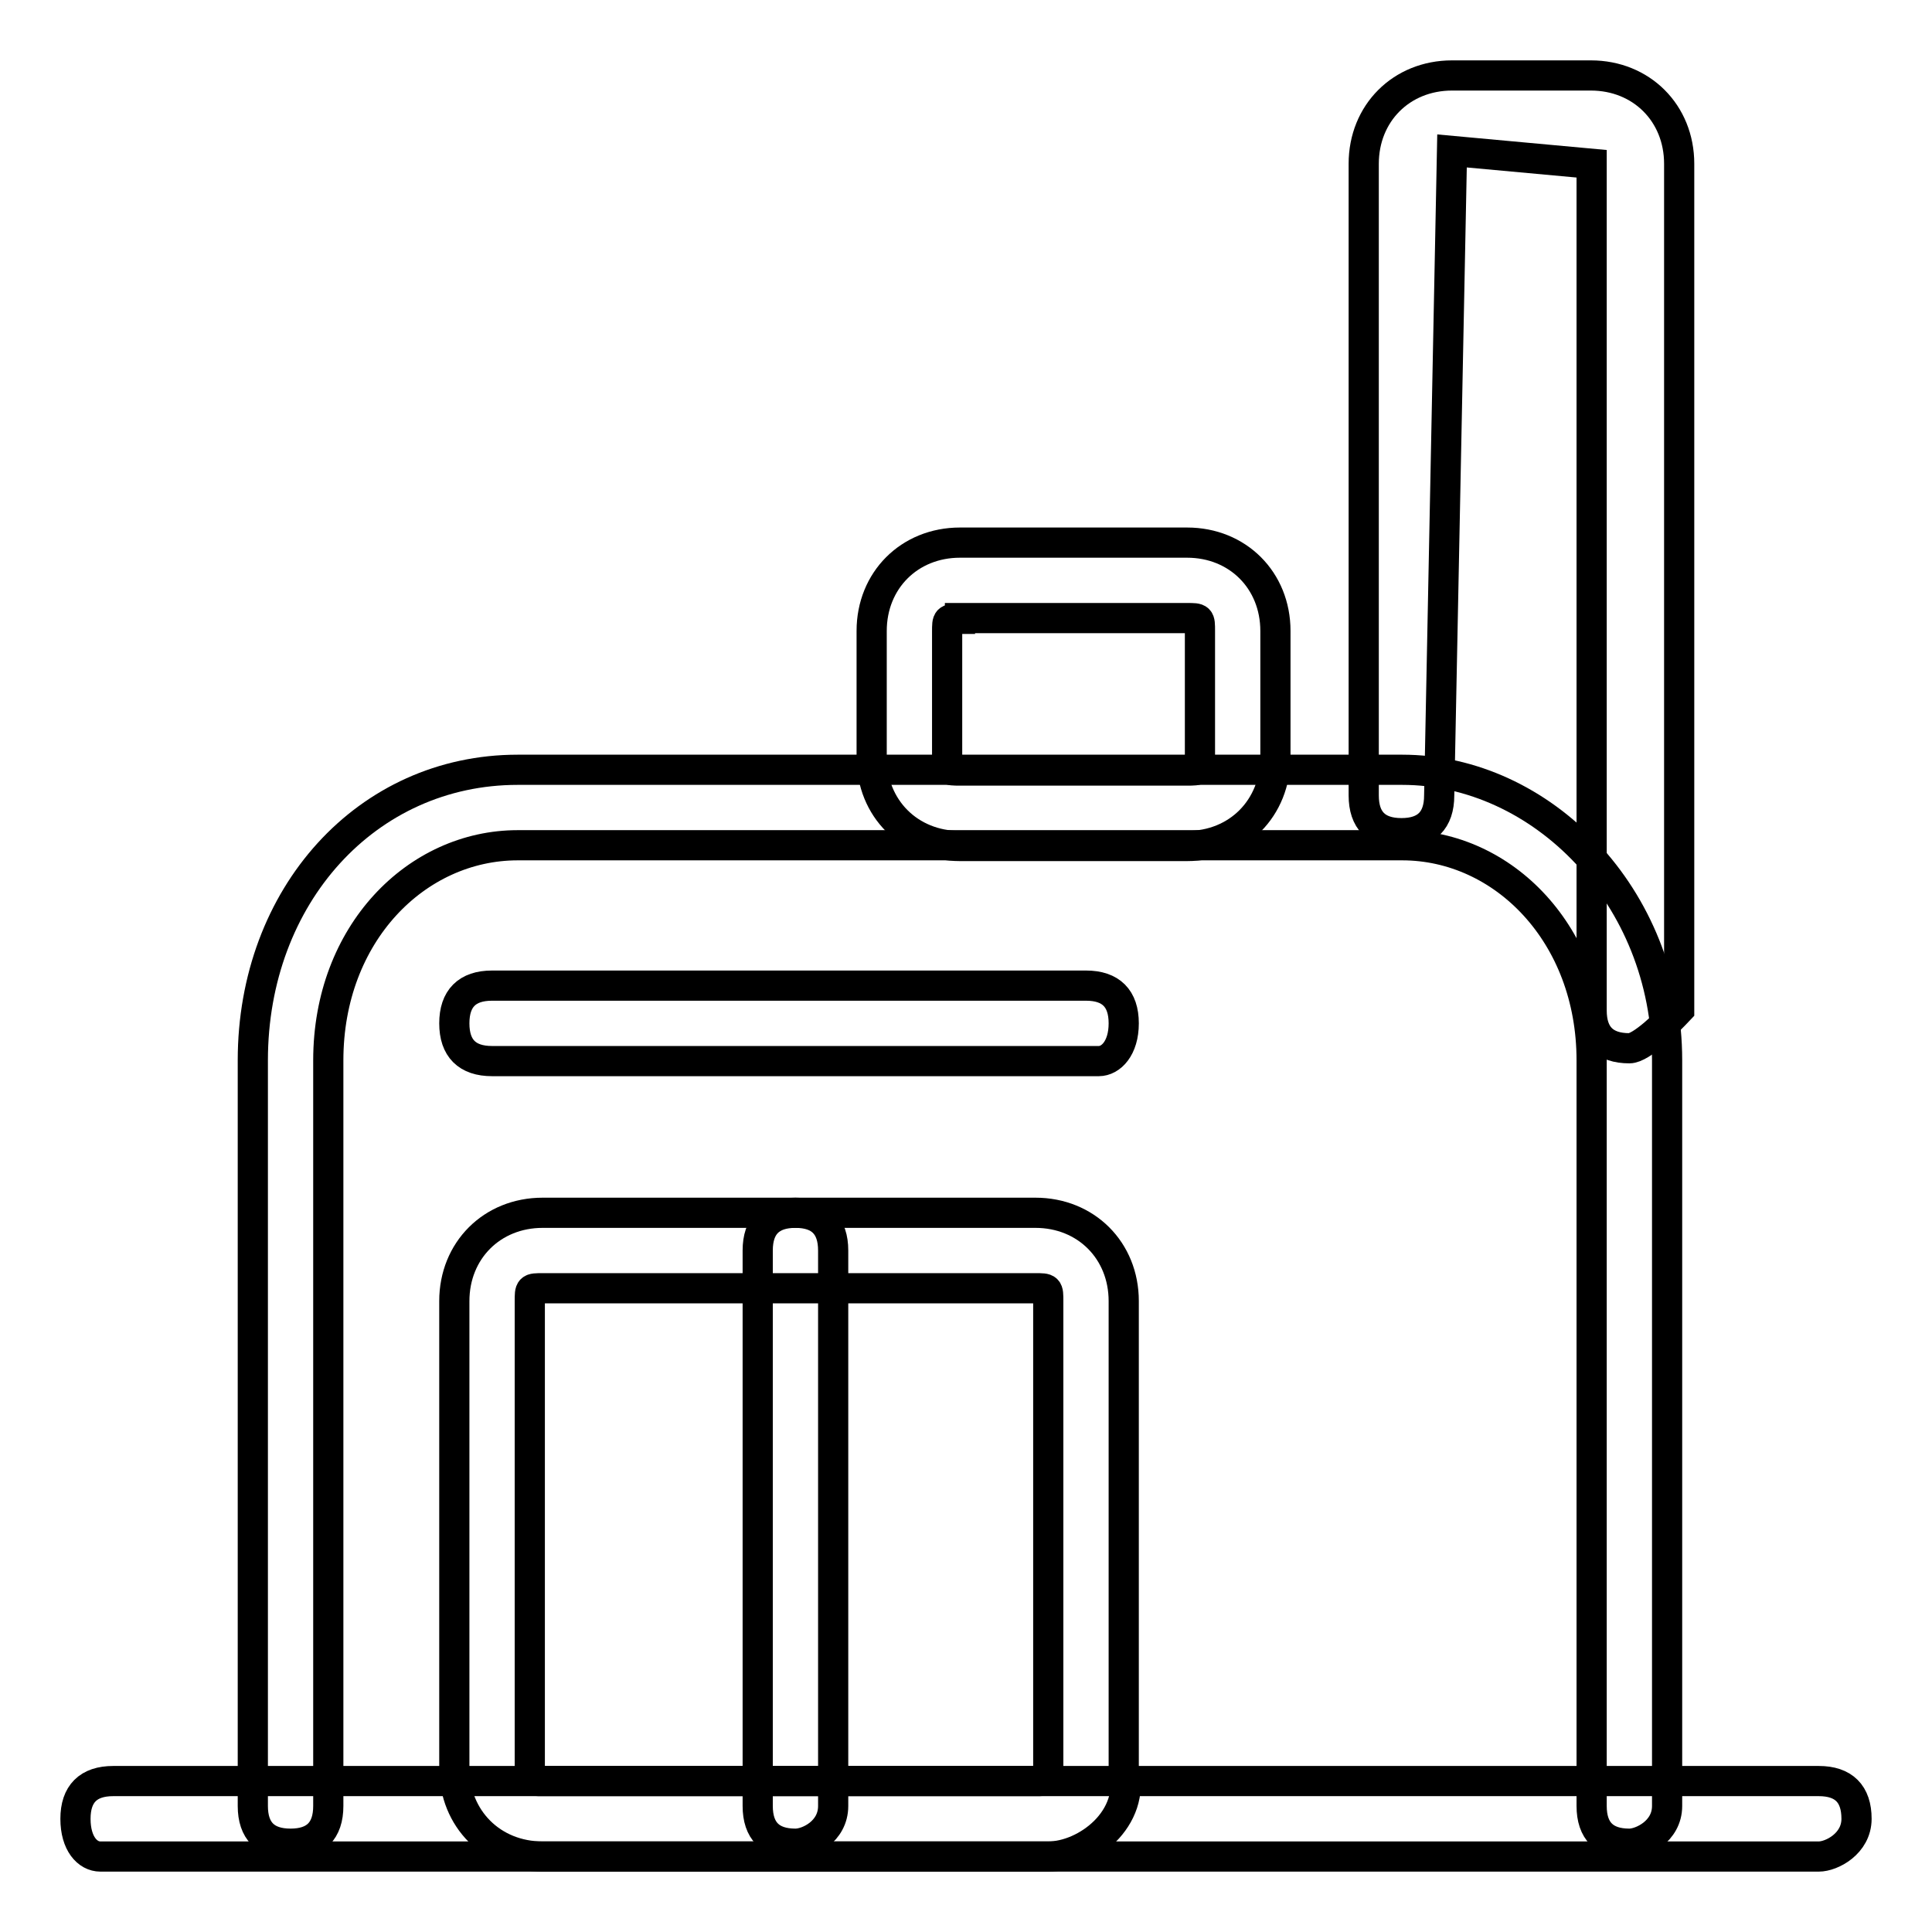
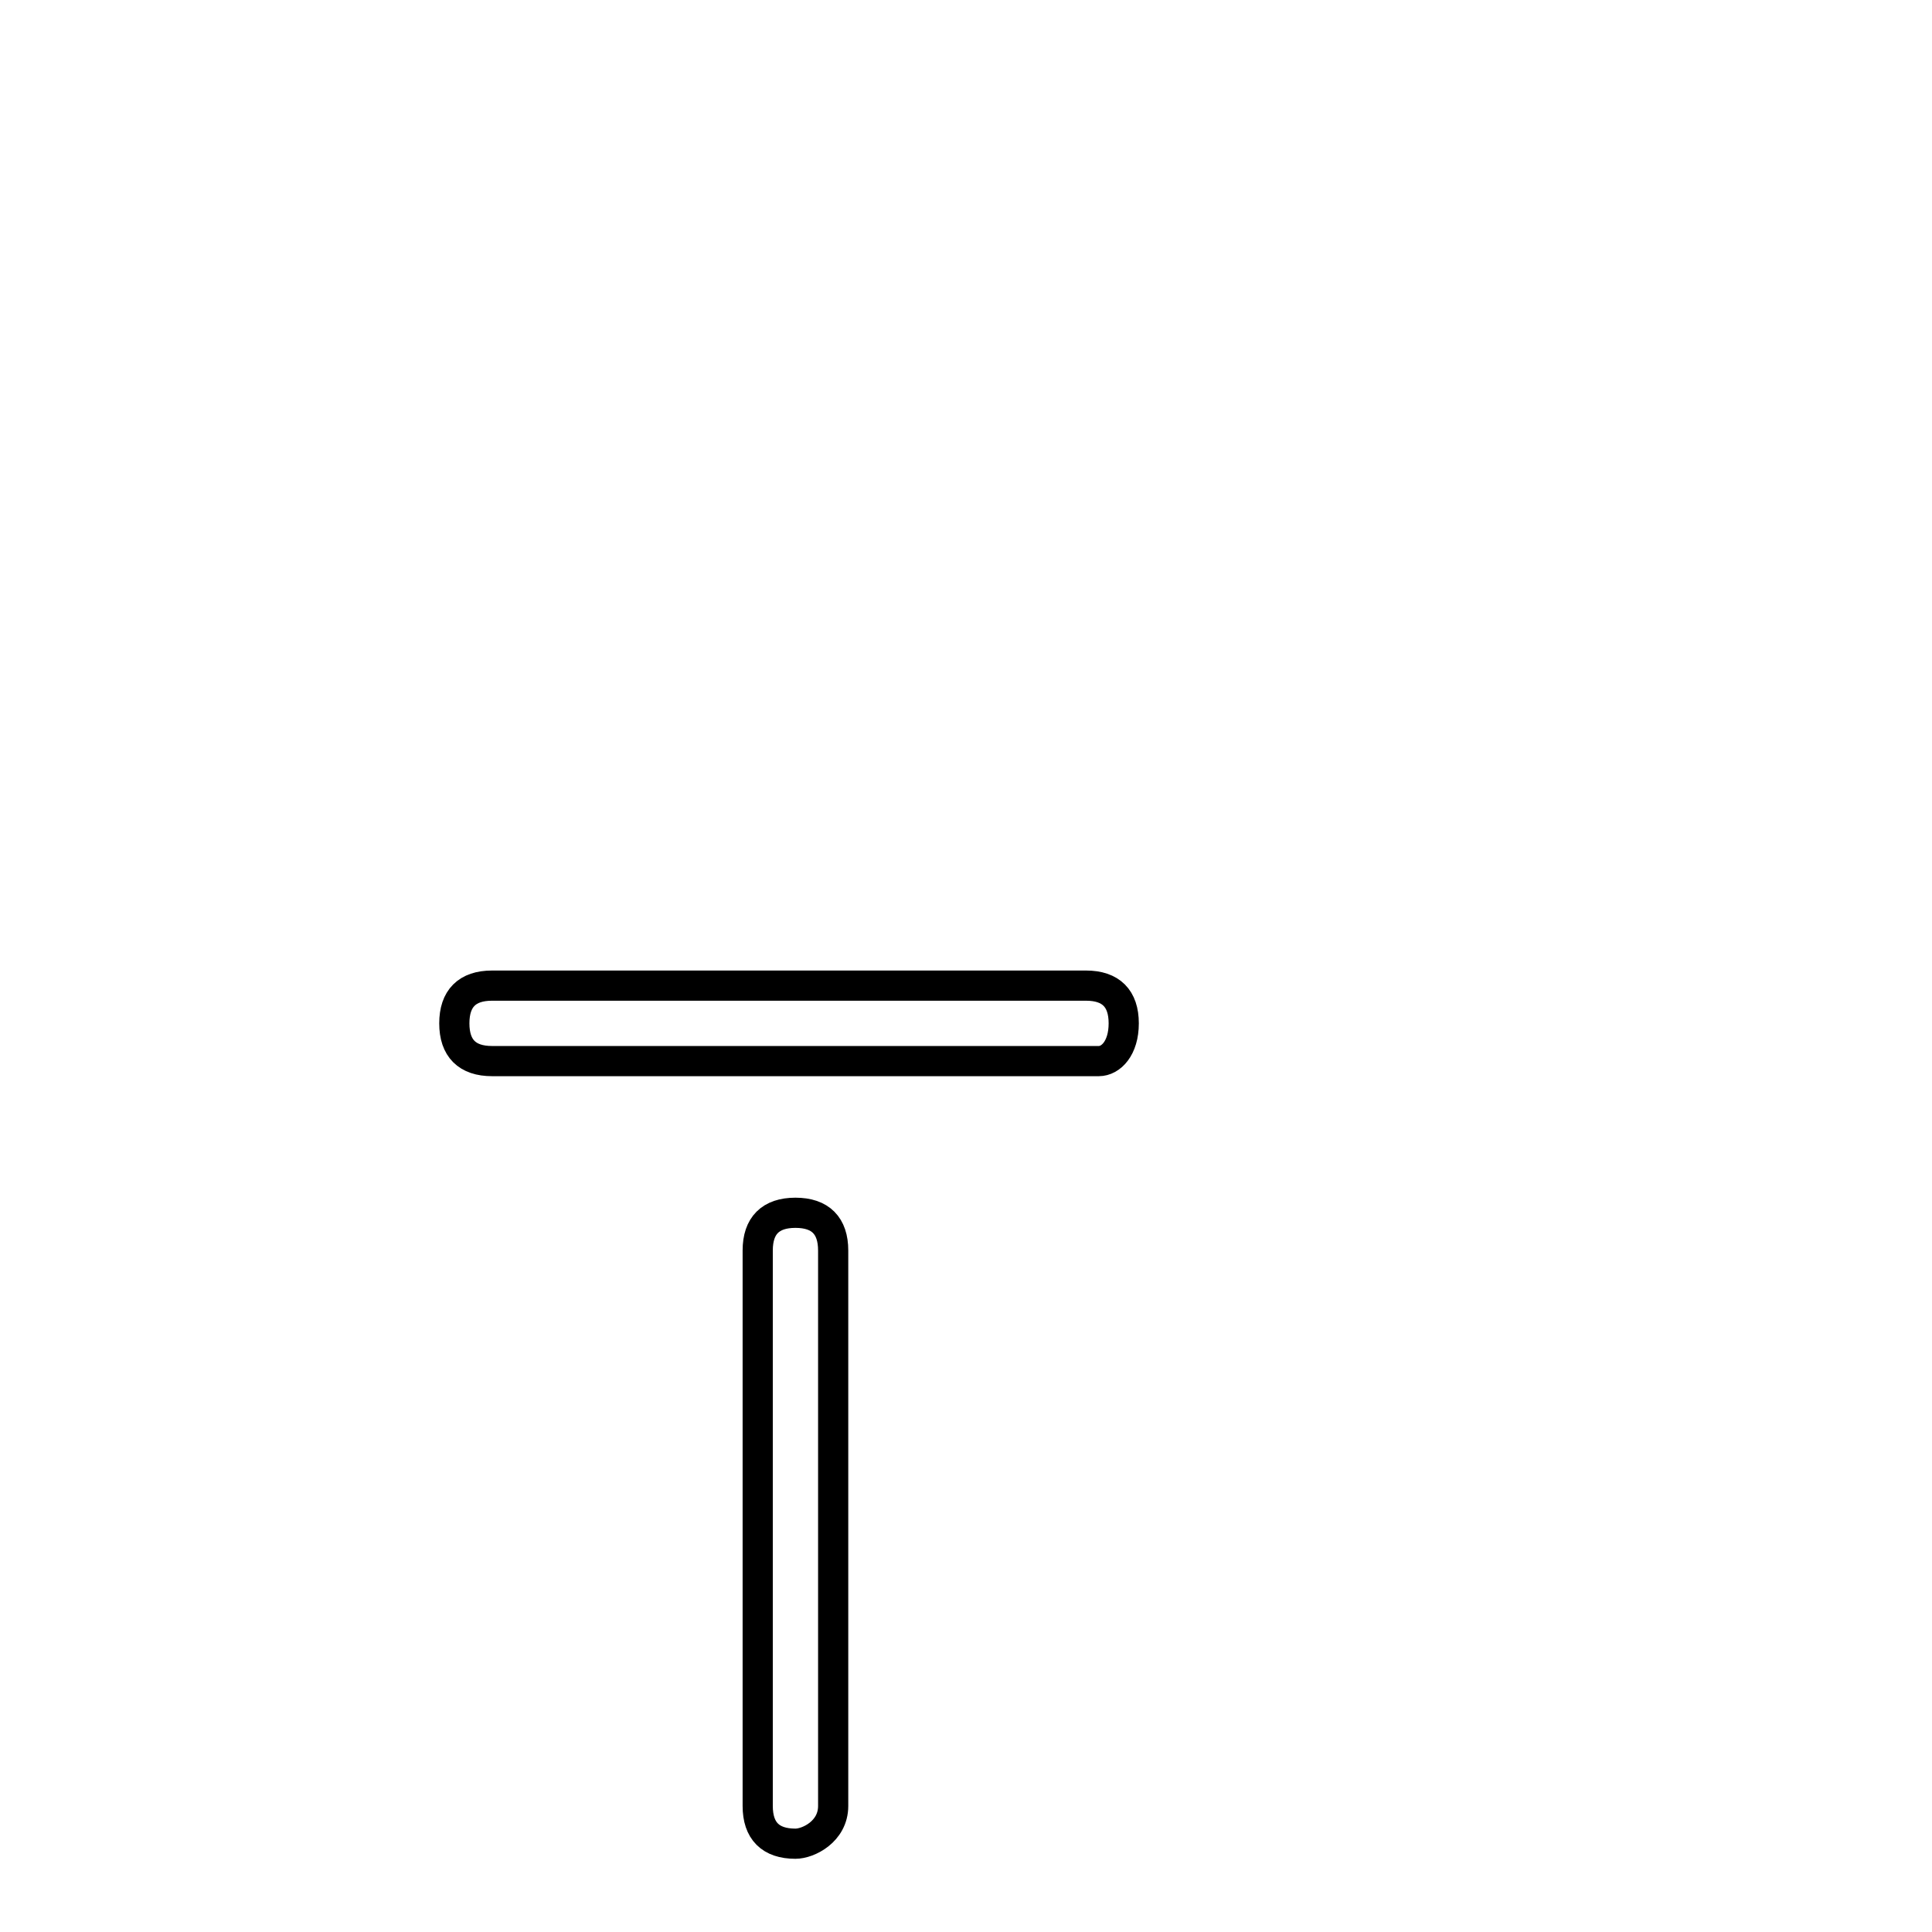
<svg xmlns="http://www.w3.org/2000/svg" version="1.1" x="0px" y="0px" viewBox="0 0 256 256" enable-background="new 0 0 256 256" xml:space="preserve">
  <g>
-     <path stroke-width="4" fill-opacity="0" stroke="#000000" d="M215.9,244.3c-3.3,0-5-1.7-5-5v-98.8c0-16.7-11.7-28.5-25.1-28.5H68.6c-13.4,0-25.1,11.7-25.1,28.5v98.8 c0,3.3-1.7,5-5,5c-3.3,0-5-1.7-5-5v-98.8c0-21.8,15.1-38.5,35.1-38.5h117.2c18.4,0,35.1,16.7,35.1,38.5v98.8 C220.9,242.7,217.5,244.3,215.9,244.3L215.9,244.3z" />
-     <path stroke-width="4" fill-opacity="0" stroke="#000000" d="M241,246H13.3c-1.7,0-3.3-1.7-3.3-5c0-3.3,1.7-5,5-5h226c3.3,0,5,1.7,5,5C246,244.3,242.7,246,241,246z" />
-     <path stroke-width="4" fill-opacity="0" stroke="#000000" d="M138.9,246h-67c-6.7,0-11.7-5-11.7-11.7v-61.9c0-6.7,5-11.7,11.7-11.7h65.3c6.7,0,11.7,5,11.7,11.7v61.9 C150.6,241,143.9,246,138.9,246z M71.9,170.7c-1.7,0-1.7,0-1.7,1.7v61.9c0,1.7,0,1.7,1.7,1.7h65.3c1.7,0,1.7,0,1.7-1.7v-61.9 c0-1.7,0-1.7-1.7-1.7H71.9z M157.3,112.1h-30.1c-6.7,0-11.7-5-11.7-11.7V83.6c0-6.7,5-11.7,11.7-11.7h30.1c6.7,0,11.7,5,11.7,11.7 v16.7C169,107.1,164,112.1,157.3,112.1z M127.2,82c-1.7,0-1.7,0-1.7,1.7v16.7c0,1.7,0,1.7,1.7,1.7h30.1c1.7,0,1.7,0,1.7-1.7V83.6 c0-1.7,0-1.7-1.7-1.7H127.2z M215.9,138.9c-3.3,0-5-1.7-5-5V21.7L192.4,20l-1.7,85.4c0,3.3-1.7,5-5,5s-5-1.7-5-5V21.7 c0-6.7,5-11.7,11.7-11.7h18.4c6.7,0,11.7,5,11.7,11.7v112.1C220.9,135.5,217.5,138.9,215.9,138.9L215.9,138.9z" />
    <path stroke-width="4" fill-opacity="0" stroke="#000000" d="M105.4,244.3c-3.3,0-5-1.7-5-5v-73.6c0-3.3,1.7-5,5-5c3.3,0,5,1.7,5,5v73.6 C110.4,242.7,107.1,244.3,105.4,244.3L105.4,244.3z M145.6,140.6H65.2c-3.3,0-5-1.7-5-5c0-3.3,1.7-5,5-5h78.7c3.3,0,5,1.7,5,5 C148.9,138.9,147.2,140.6,145.6,140.6z" />
  </g>
</svg>